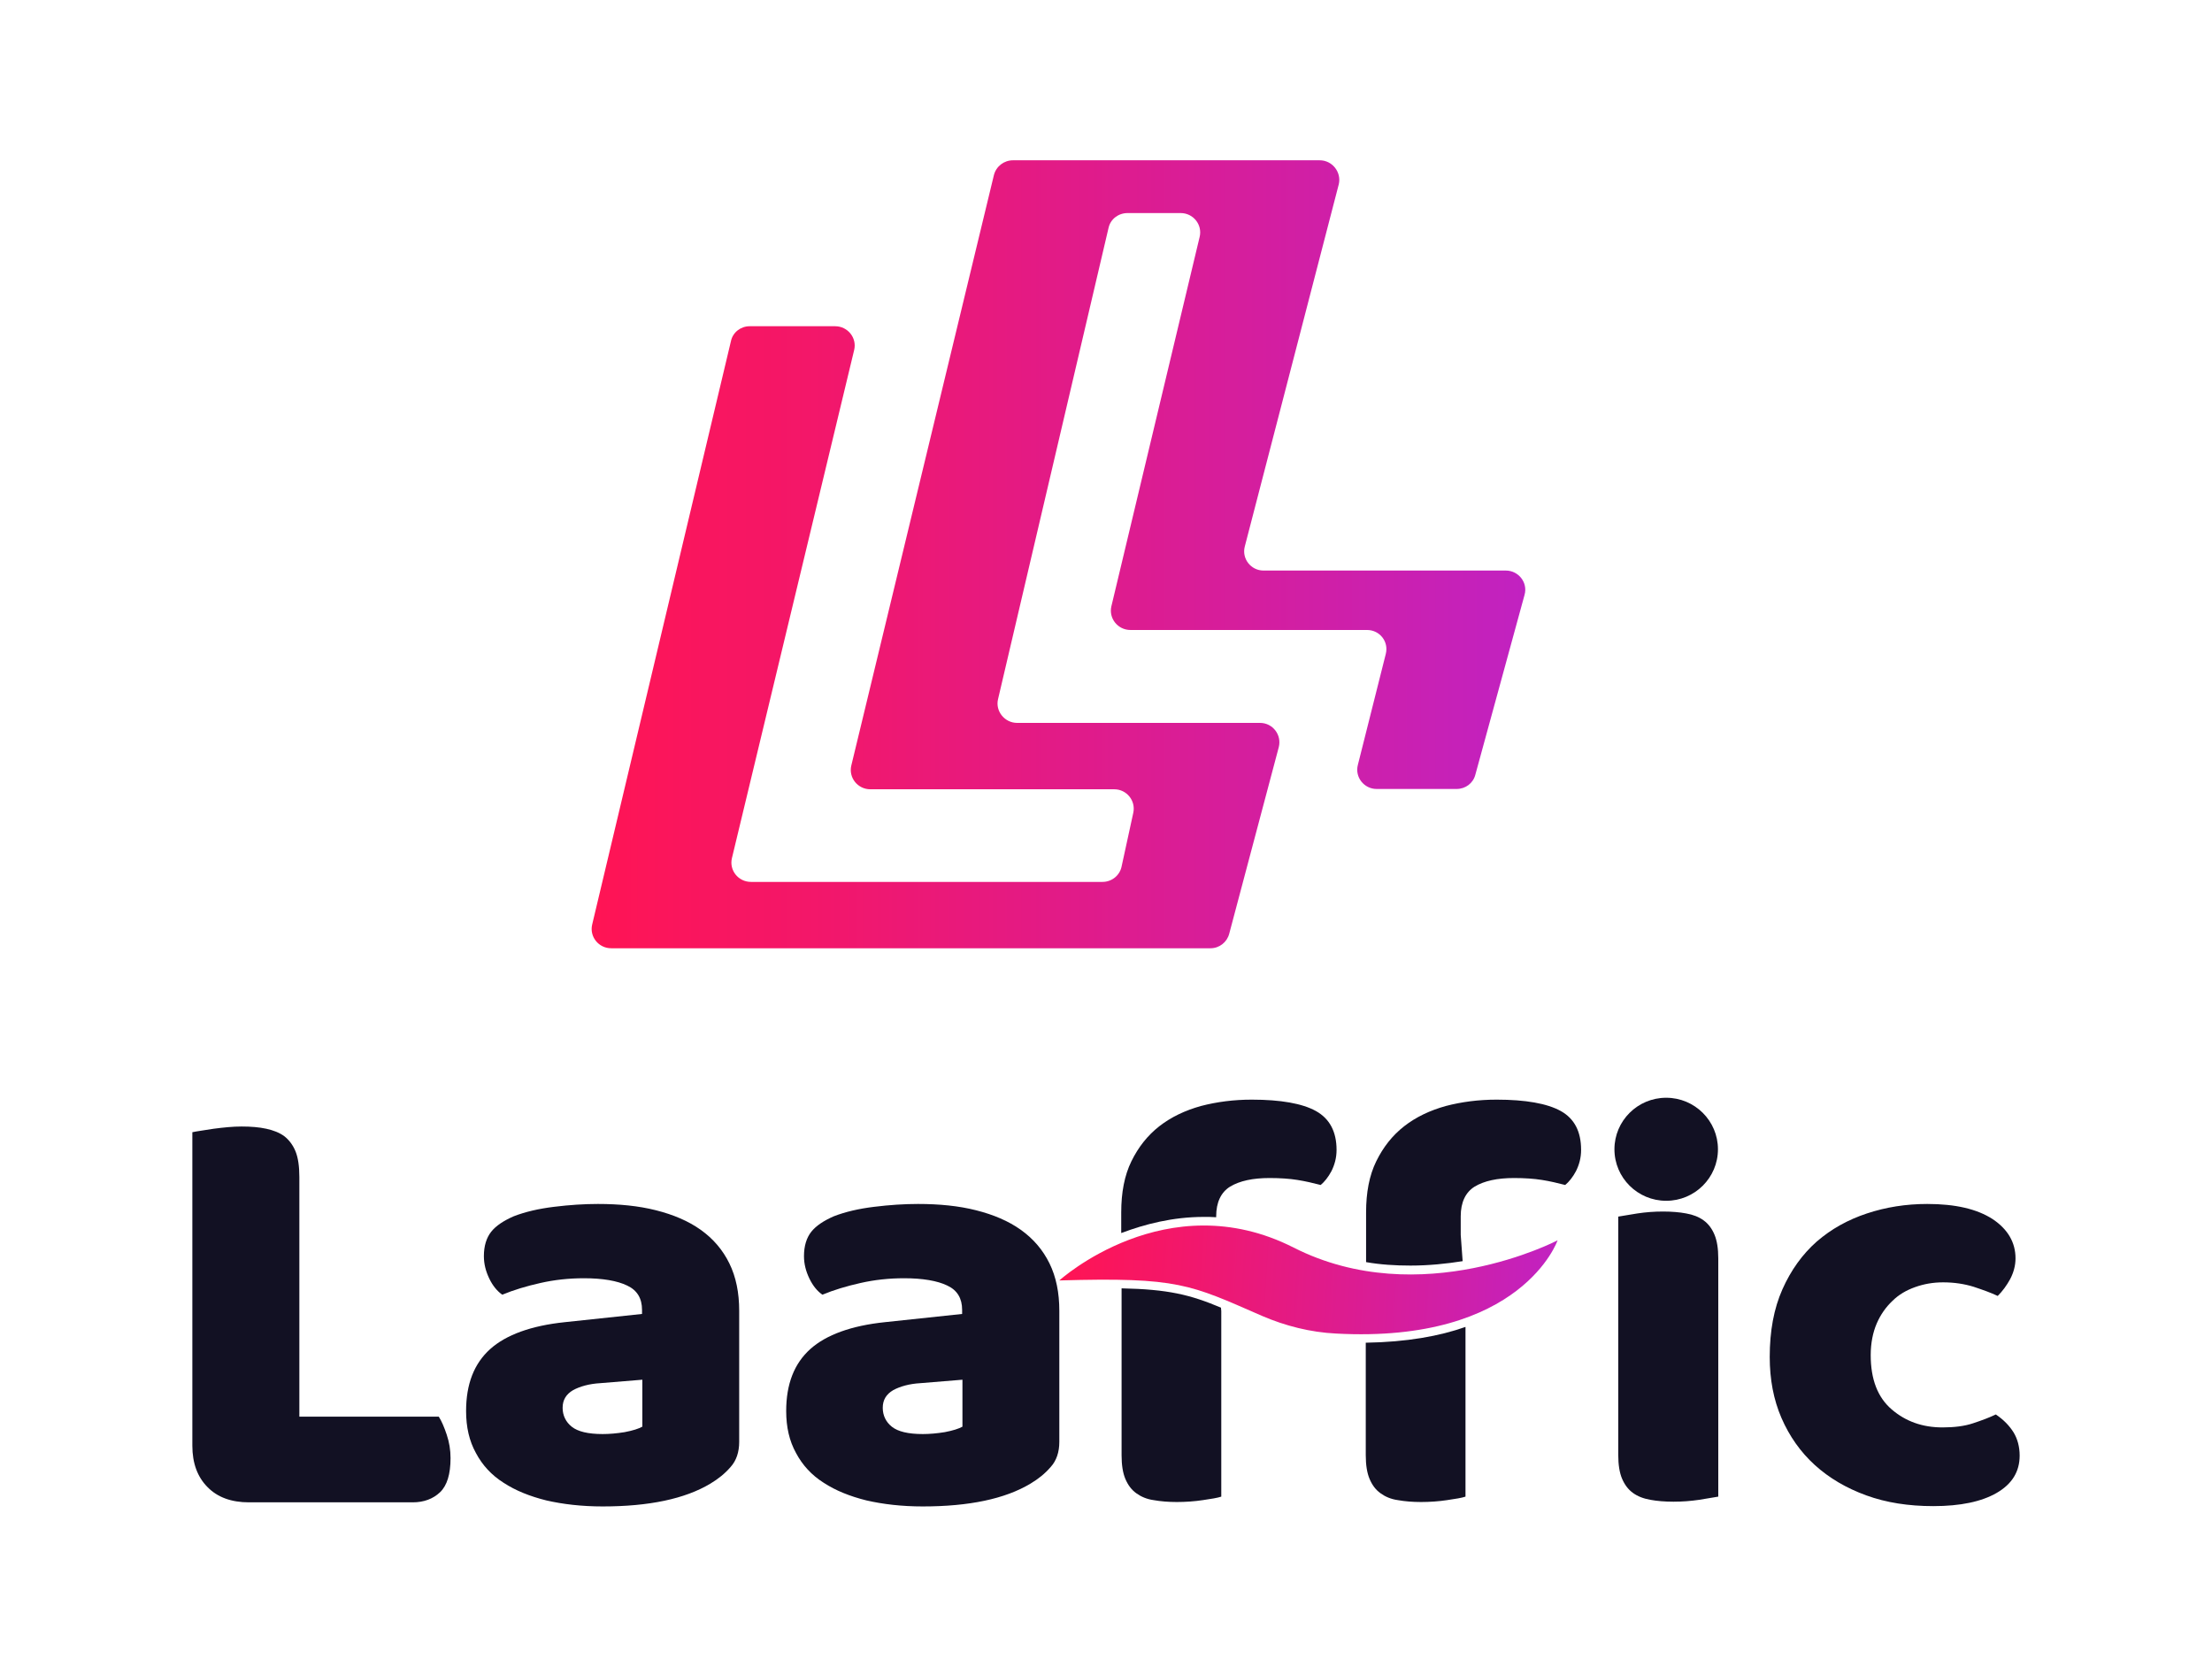
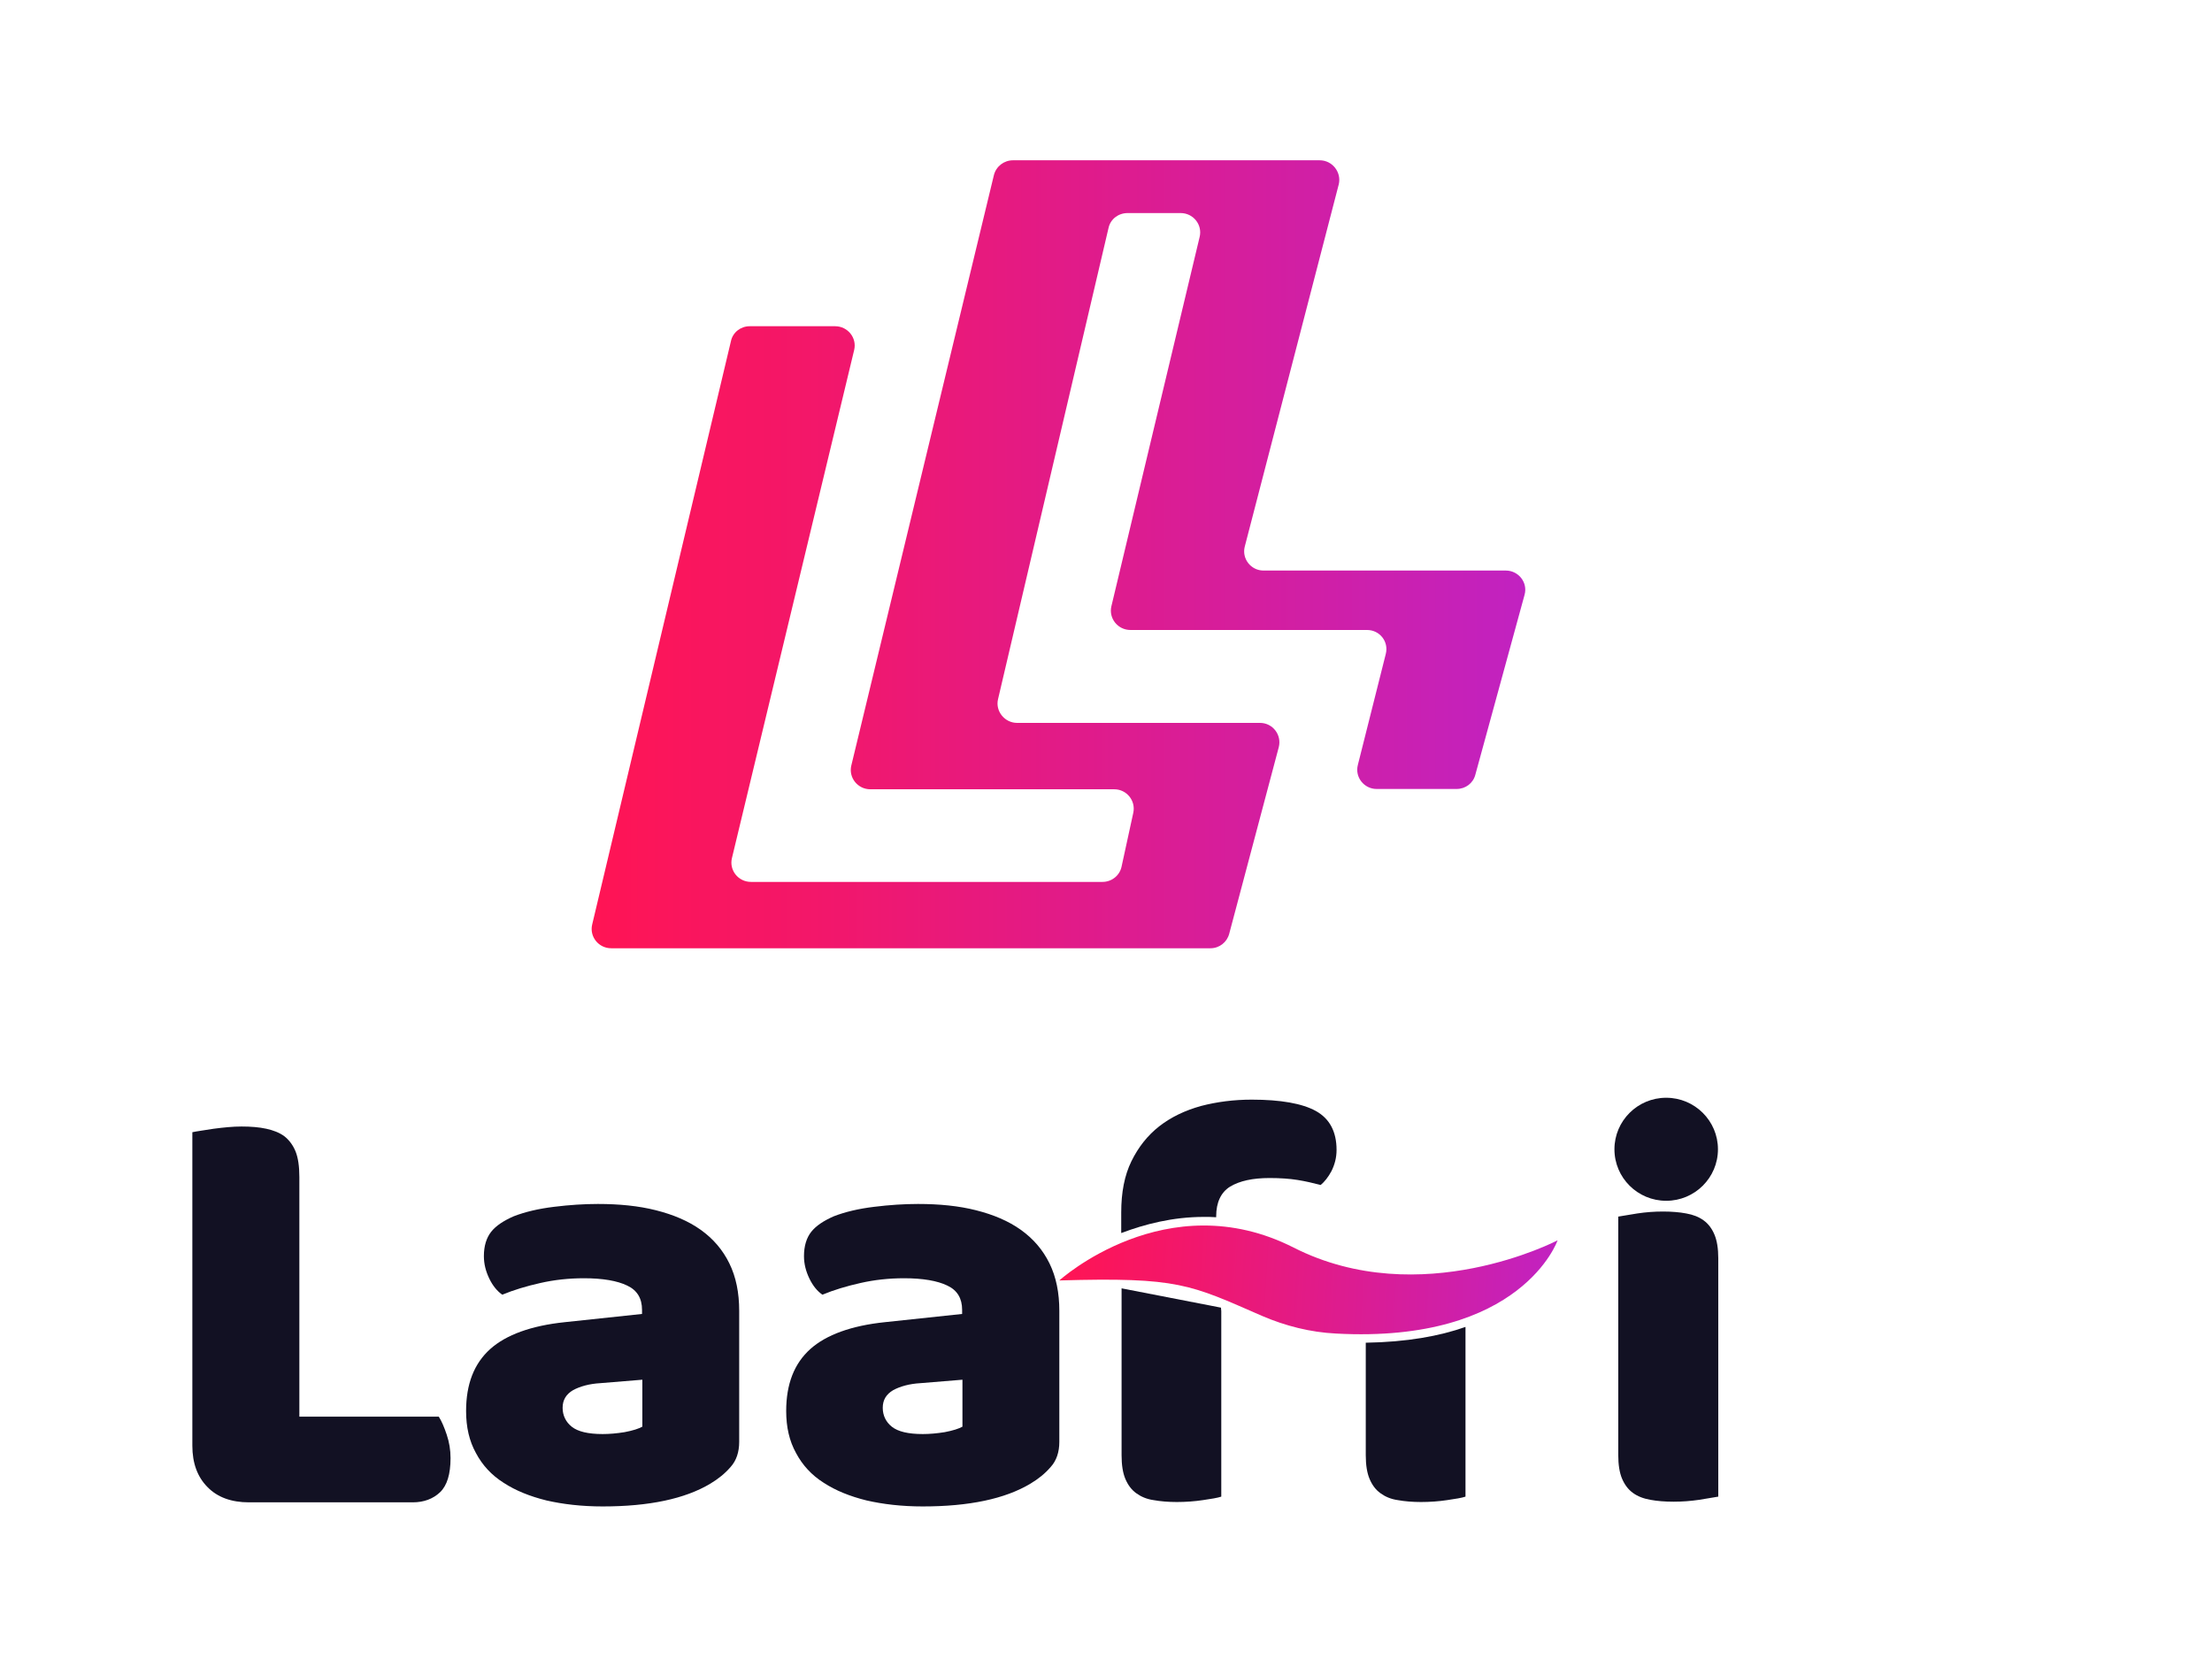
<svg xmlns="http://www.w3.org/2000/svg" width="69" height="52" viewBox="0 0 69 52" fill="none">
  <g clip-path="url(#clip0_2_394)">
    <path d="M7.763 46.862C7.218 46.862 6.783 46.704 6.476 46.389C6.159 46.073 6 45.639 6 45.097V35.317C6.139 35.287 6.357 35.258 6.664 35.209C6.971 35.169 7.258 35.139 7.535 35.139C7.823 35.139 8.08 35.159 8.308 35.209C8.526 35.258 8.714 35.327 8.873 35.445C9.021 35.563 9.14 35.721 9.22 35.918C9.299 36.115 9.338 36.382 9.338 36.717V44.19H13.687C13.776 44.328 13.856 44.516 13.935 44.752C14.014 44.989 14.054 45.225 14.054 45.482C14.054 45.984 13.945 46.339 13.727 46.547C13.509 46.754 13.222 46.862 12.875 46.862H7.763Z" fill="#121123" />
    <path d="M51.974 37.456C52.866 37.456 53.589 36.737 53.589 35.849C53.589 34.962 52.866 34.242 51.974 34.242C51.083 34.242 50.36 34.962 50.36 35.849C50.36 36.737 51.083 37.456 51.974 37.456Z" fill="#121123" />
    <path d="M22.751 39.408C22.543 38.984 22.246 38.639 21.86 38.363C21.473 38.087 21.008 37.89 20.463 37.752C19.918 37.614 19.314 37.555 18.65 37.555C18.224 37.555 17.768 37.584 17.283 37.644C16.798 37.703 16.382 37.801 16.025 37.939C15.708 38.078 15.47 38.235 15.322 38.422C15.173 38.61 15.094 38.866 15.094 39.182C15.094 39.428 15.153 39.655 15.262 39.882C15.371 40.108 15.51 40.276 15.668 40.385C16.025 40.237 16.421 40.118 16.857 40.02C17.293 39.921 17.749 39.872 18.214 39.872C18.799 39.872 19.254 39.951 19.561 40.099C19.878 40.246 20.027 40.503 20.027 40.858V40.986L17.62 41.242C16.57 41.351 15.787 41.637 15.292 42.08C14.787 42.534 14.539 43.175 14.539 44.013C14.539 44.516 14.638 44.949 14.846 45.324C15.044 45.699 15.332 46.014 15.708 46.251C16.084 46.497 16.53 46.675 17.045 46.803C17.56 46.921 18.145 46.99 18.799 46.99C20.245 46.99 21.364 46.754 22.157 46.28C22.404 46.132 22.613 45.965 22.791 45.758C22.969 45.561 23.058 45.294 23.058 44.979V40.887C23.058 40.325 22.959 39.832 22.751 39.408ZM20.047 44.496C19.928 44.565 19.74 44.624 19.482 44.673C19.235 44.713 19.007 44.732 18.799 44.732C18.343 44.732 18.026 44.654 17.838 44.506C17.65 44.358 17.55 44.151 17.55 43.914C17.55 43.668 17.66 43.49 17.877 43.362C18.095 43.244 18.383 43.165 18.72 43.145L20.037 43.037V44.496H20.047Z" fill="#121123" />
    <path d="M32.737 39.408C32.529 38.984 32.231 38.639 31.845 38.363C31.459 38.087 30.993 37.89 30.448 37.752C29.904 37.614 29.299 37.555 28.636 37.555C28.209 37.555 27.754 37.584 27.268 37.644C26.783 37.703 26.367 37.801 26.01 37.939C25.693 38.078 25.456 38.235 25.307 38.422C25.158 38.61 25.079 38.866 25.079 39.182C25.079 39.428 25.139 39.655 25.248 39.882C25.357 40.108 25.495 40.276 25.654 40.385C26.01 40.237 26.407 40.118 26.843 40.02C27.278 39.921 27.734 39.872 28.2 39.872C28.784 39.872 29.24 39.951 29.547 40.099C29.864 40.246 30.012 40.503 30.012 40.858V40.986L27.605 41.242C26.555 41.351 25.773 41.637 25.277 42.08C24.772 42.534 24.524 43.175 24.524 44.013C24.524 44.516 24.623 44.949 24.831 45.324C25.03 45.699 25.317 46.014 25.693 46.251C26.07 46.497 26.515 46.675 27.031 46.803C27.546 46.921 28.13 46.99 28.784 46.99C30.23 46.99 31.35 46.754 32.142 46.28C32.39 46.132 32.598 45.965 32.776 45.758C32.955 45.561 33.044 45.294 33.044 44.979V40.887C33.044 40.325 32.945 39.832 32.737 39.408ZM30.032 44.496C29.913 44.565 29.725 44.624 29.468 44.673C29.22 44.713 28.992 44.732 28.784 44.732C28.328 44.732 28.011 44.654 27.823 44.506C27.635 44.358 27.536 44.151 27.536 43.914C27.536 43.668 27.645 43.49 27.863 43.362C28.081 43.244 28.368 43.165 28.705 43.145L30.022 43.037V44.496H30.032Z" fill="#121123" />
    <path d="M53.599 46.684C53.46 46.704 53.262 46.744 53.005 46.783C52.737 46.822 52.48 46.842 52.202 46.842C51.935 46.842 51.687 46.822 51.479 46.783C51.261 46.744 51.083 46.675 50.934 46.566C50.786 46.458 50.677 46.31 50.597 46.123C50.518 45.935 50.479 45.689 50.479 45.383V37.949C50.617 37.93 50.815 37.89 51.073 37.851C51.34 37.811 51.598 37.791 51.875 37.791C52.143 37.791 52.391 37.811 52.599 37.851C52.816 37.89 52.995 37.959 53.143 38.068C53.292 38.176 53.401 38.324 53.48 38.511C53.559 38.699 53.599 38.945 53.599 39.251V46.684Z" fill="#121123" />
-     <path d="M60.613 40C60.306 40 60.018 40.049 59.741 40.148C59.464 40.246 59.226 40.385 59.028 40.582C58.83 40.769 58.661 41.006 58.542 41.282C58.423 41.558 58.354 41.893 58.354 42.268C58.354 43.027 58.572 43.589 59.008 43.963C59.444 44.338 59.969 44.525 60.593 44.525C60.959 44.525 61.276 44.486 61.544 44.397C61.811 44.309 62.049 44.22 62.257 44.121C62.505 44.289 62.683 44.476 62.812 44.683C62.931 44.88 63 45.127 63 45.403C63 45.906 62.762 46.29 62.287 46.566C61.811 46.842 61.148 46.98 60.306 46.98C59.533 46.98 58.839 46.872 58.215 46.645C57.591 46.418 57.056 46.103 56.611 45.699C56.165 45.294 55.818 44.801 55.57 44.23C55.323 43.658 55.204 43.027 55.204 42.327C55.204 41.518 55.333 40.818 55.6 40.217C55.868 39.615 56.224 39.123 56.67 38.728C57.126 38.334 57.641 38.048 58.235 37.851C58.83 37.654 59.454 37.555 60.117 37.555C60.999 37.555 61.673 37.713 62.158 38.028C62.633 38.344 62.871 38.758 62.871 39.251C62.871 39.477 62.812 39.694 62.703 39.901C62.594 40.099 62.465 40.276 62.316 40.424C62.108 40.325 61.861 40.237 61.564 40.138C61.276 40.049 60.959 40 60.613 40Z" fill="#121123" />
-     <path d="M34.986 40.187V45.393C34.986 45.699 35.025 45.945 35.104 46.132C35.184 46.32 35.293 46.468 35.441 46.576C35.59 46.684 35.768 46.763 35.986 46.793C36.204 46.832 36.442 46.852 36.709 46.852C36.986 46.852 37.264 46.832 37.521 46.793C37.789 46.754 37.977 46.724 38.096 46.684V40.897L38.086 40.789C37.125 40.385 36.442 40.217 34.986 40.187Z" fill="#121123" />
+     <path d="M34.986 40.187V45.393C34.986 45.699 35.025 45.945 35.104 46.132C35.184 46.32 35.293 46.468 35.441 46.576C35.59 46.684 35.768 46.763 35.986 46.793C36.204 46.832 36.442 46.852 36.709 46.852C36.986 46.852 37.264 46.832 37.521 46.793C37.789 46.754 37.977 46.724 38.096 46.684V40.897L38.086 40.789Z" fill="#121123" />
    <path d="M37.551 37.959C37.68 37.959 37.809 37.959 37.937 37.969V37.939C37.937 37.506 38.086 37.19 38.373 37.013C38.67 36.835 39.077 36.746 39.602 36.746C39.928 36.746 40.226 36.766 40.473 36.806C40.721 36.845 40.969 36.904 41.197 36.963C41.315 36.865 41.434 36.717 41.533 36.53C41.632 36.332 41.692 36.115 41.692 35.869C41.692 35.297 41.474 34.893 41.048 34.656C40.622 34.42 39.948 34.301 39.047 34.301C38.482 34.301 37.957 34.37 37.462 34.499C36.967 34.637 36.531 34.844 36.164 35.13C35.798 35.416 35.51 35.78 35.292 36.224C35.075 36.668 34.975 37.2 34.975 37.821V38.462C35.709 38.186 36.58 37.959 37.551 37.959Z" fill="#121123" />
    <path d="M42.603 41.883V45.393C42.603 45.699 42.643 45.945 42.722 46.132C42.801 46.32 42.91 46.468 43.059 46.576C43.207 46.684 43.386 46.763 43.604 46.793C43.822 46.832 44.059 46.852 44.327 46.852C44.604 46.852 44.882 46.832 45.139 46.793C45.407 46.754 45.595 46.724 45.714 46.684V41.39C44.911 41.676 43.881 41.863 42.603 41.883Z" fill="#121123" />
-     <path d="M48.686 34.656C48.26 34.42 47.586 34.301 46.685 34.301C46.12 34.301 45.595 34.37 45.1 34.499C44.604 34.637 44.168 34.844 43.802 35.13C43.435 35.416 43.148 35.78 42.93 36.224C42.712 36.668 42.613 37.2 42.613 37.821V39.369C43.059 39.448 43.525 39.477 44 39.477C44.575 39.477 45.129 39.418 45.625 39.339L45.565 38.521V37.939C45.565 37.506 45.714 37.19 46.001 37.013C46.298 36.835 46.704 36.746 47.229 36.746C47.556 36.746 47.853 36.766 48.101 36.806C48.349 36.845 48.596 36.904 48.824 36.963C48.943 36.865 49.062 36.717 49.161 36.53C49.26 36.332 49.32 36.115 49.32 35.869C49.32 35.297 49.112 34.893 48.686 34.656Z" fill="#121123" />
    <path d="M33.044 39.941C33.044 39.941 36.392 36.904 40.354 38.916C44.317 40.927 48.587 38.689 48.587 38.689C48.587 38.689 47.477 41.913 41.672 41.597C40.88 41.558 40.097 41.361 39.364 41.045C37.125 40.069 36.768 39.832 33.044 39.941Z" fill="url(#paint0_linear_2_394)" />
    <path d="M22.801 10.639L18.472 28.839C18.383 29.214 18.67 29.579 19.066 29.579H37.759C38.036 29.579 38.274 29.392 38.344 29.125L39.889 23.308C39.988 22.924 39.701 22.549 39.304 22.549H31.726C31.34 22.549 31.043 22.184 31.132 21.81L34.579 7.11C34.639 6.834 34.886 6.646 35.174 6.646H36.828C37.224 6.646 37.511 7.011 37.422 7.386L34.668 18.911C34.579 19.286 34.867 19.651 35.263 19.651H42.643C43.039 19.651 43.326 20.015 43.227 20.4L42.356 23.861C42.257 24.245 42.554 24.61 42.94 24.61H45.436C45.714 24.61 45.952 24.432 46.021 24.166L47.556 18.556C47.665 18.172 47.368 17.797 46.972 17.797H39.413C39.017 17.797 38.73 17.422 38.829 17.048L41.761 5.749C41.85 5.375 41.563 5 41.167 5H31.598C31.32 5 31.073 5.187 31.003 5.463L26.555 23.88C26.466 24.255 26.753 24.62 27.15 24.62H34.758C35.144 24.62 35.431 24.975 35.352 25.349L34.985 27.035C34.926 27.311 34.678 27.509 34.391 27.509H23.425C23.029 27.509 22.741 27.144 22.831 26.769L26.645 10.915C26.734 10.541 26.446 10.176 26.05 10.176H23.385C23.108 10.176 22.86 10.363 22.801 10.639Z" fill="url(#paint1_linear_2_394)" />
  </g>
  <defs>
    <linearGradient id="paint0_linear_2_394" x1="33.133" y1="38.845" x2="48.532" y2="39.802" gradientUnits="userSpaceOnUse">
      <stop offset="5.5409e-07" stop-color="#FF1454" />
      <stop offset="0.252" stop-color="#F2176B" />
      <stop offset="0.777" stop-color="#D01FA6" />
      <stop offset="1" stop-color="#C122C1" />
    </linearGradient>
    <linearGradient id="paint1_linear_2_394" x1="18.454" y1="17.288" x2="47.574" y2="17.288" gradientUnits="userSpaceOnUse">
      <stop offset="5.5409e-07" stop-color="#FF1454" />
      <stop offset="0.252" stop-color="#F2176B" />
      <stop offset="0.777" stop-color="#D01FA6" />
      <stop offset="1" stop-color="#C122C1" />
    </linearGradient>
    <clipPath id="clip0_2_394">
      <rect width="57" height="42" fill="white" transform="translate(6 5)" />
    </clipPath>
  </defs>
</svg>